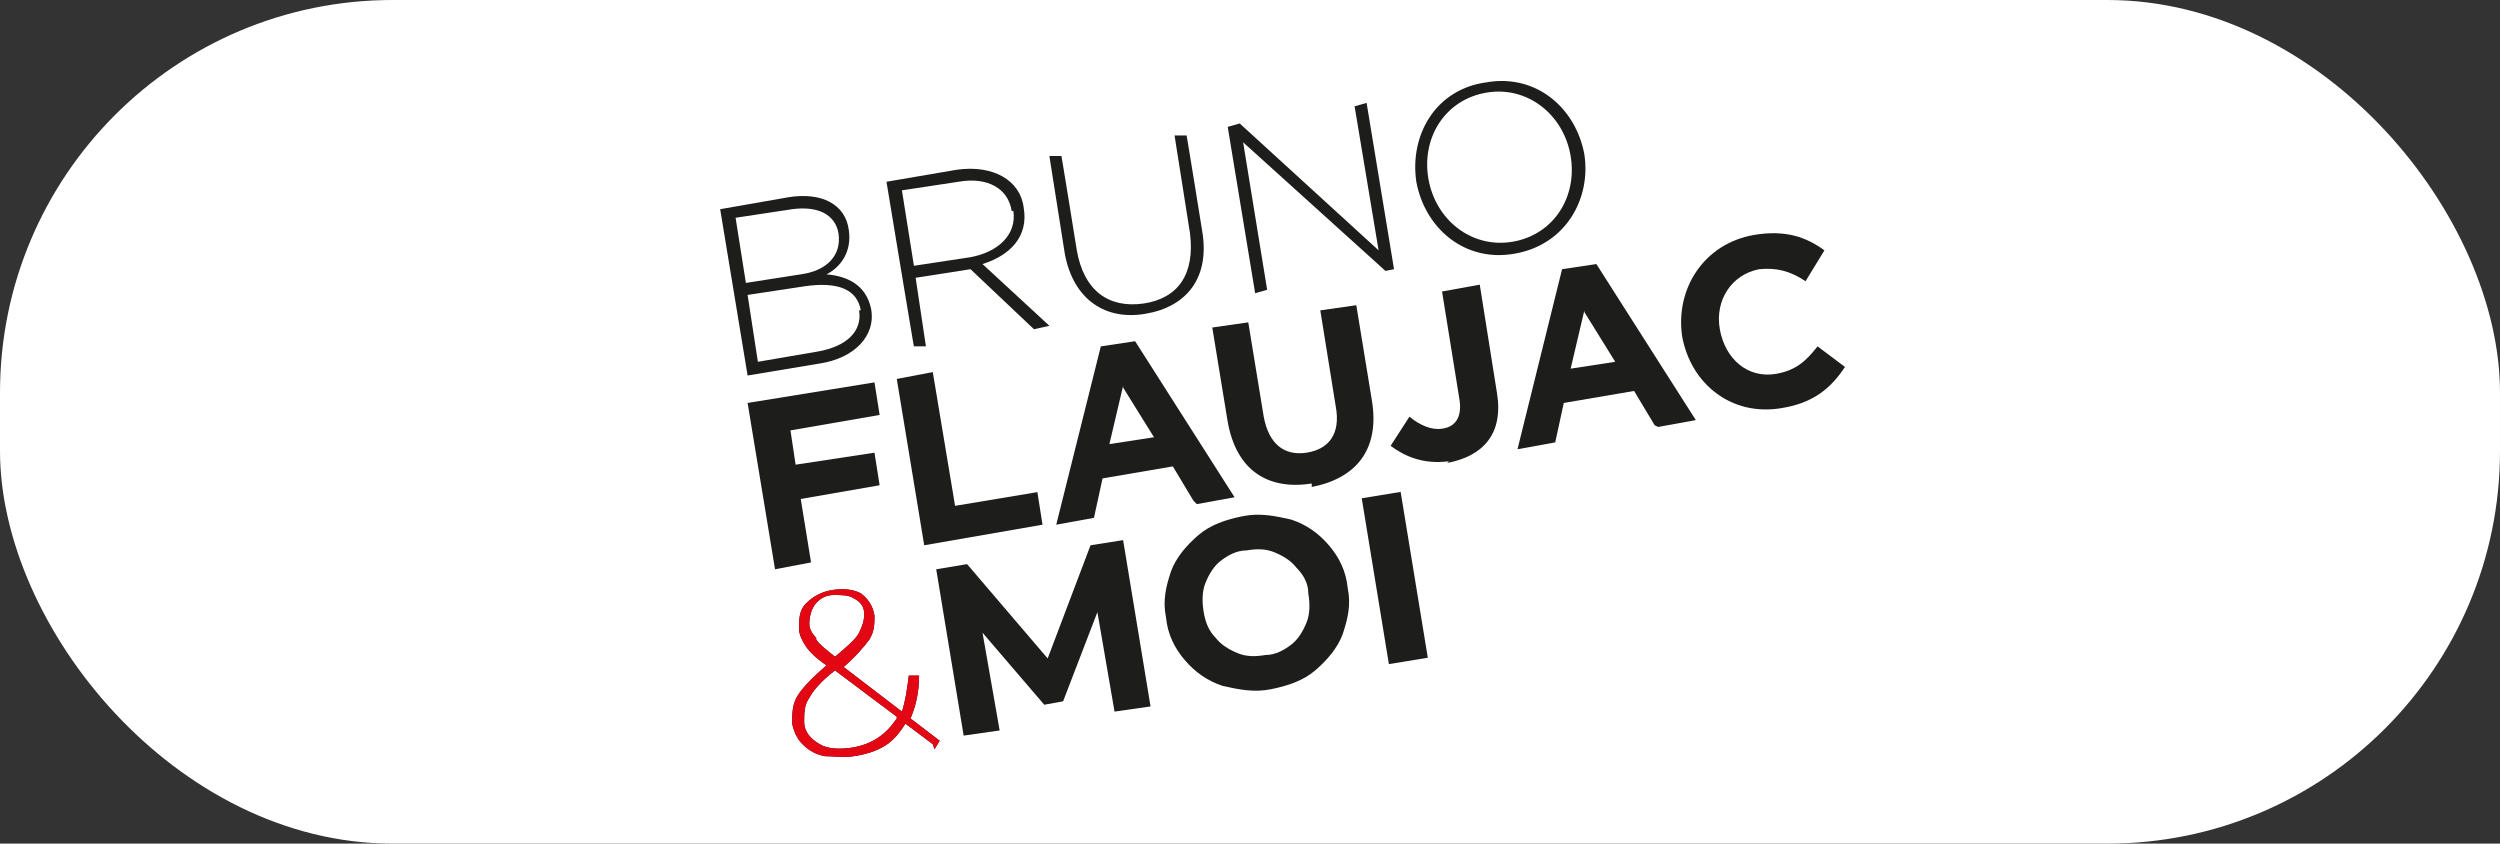
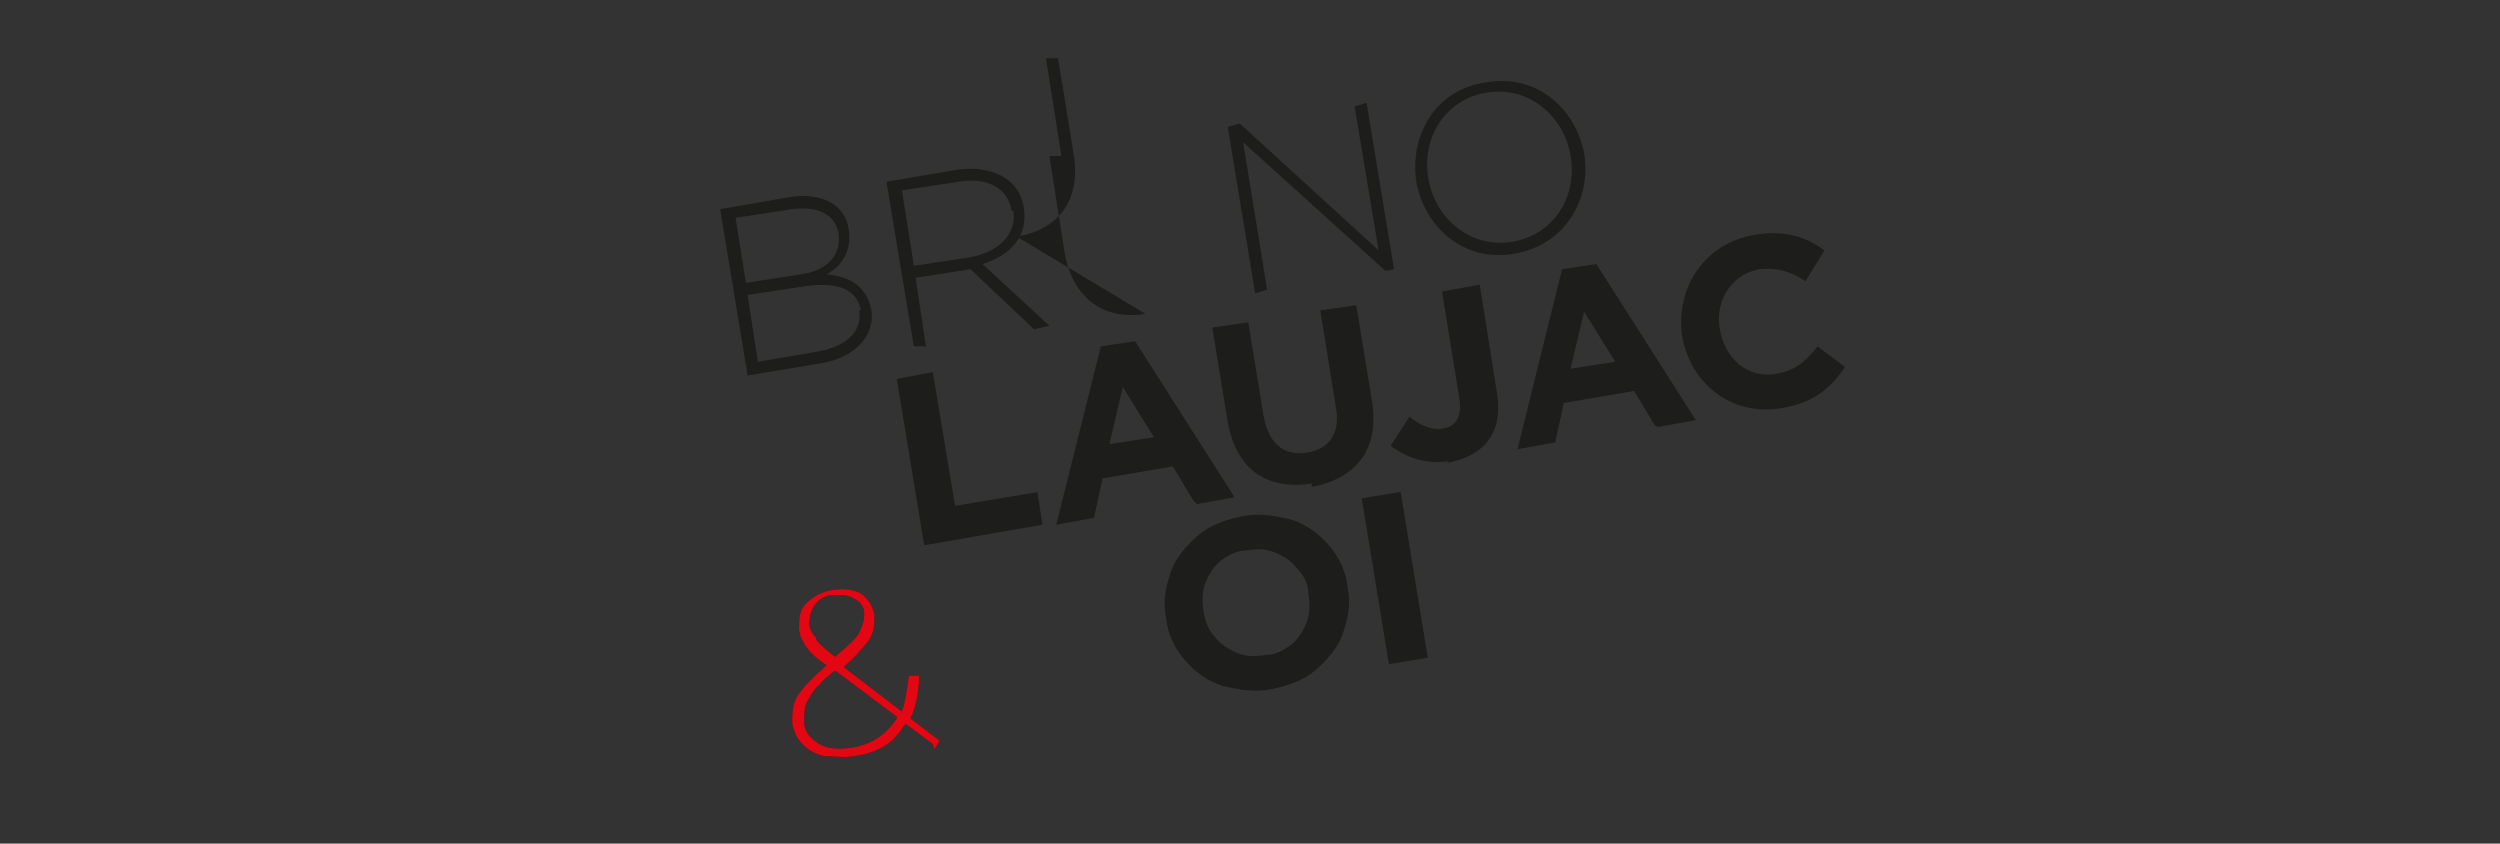
<svg xmlns="http://www.w3.org/2000/svg" id="Calque_2" version="1.1" viewBox="0 0 145.8 49.2">
  <rect x="0" y="0" width="145.8" height="49.2" fill="#333333" stroke="none" />
-   <rect x="0" y="0" width="145.8" height="49.2" rx="22.9" ry="22.9" fill="#fff" />
  <path d="M50.2,18.1c-.2-1.2-1.3-1.7-3.3-1.4l-3.3.5.6,3.9,3.5-.6c1.7-.3,2.6-1.2,2.4-2.4h0ZM48.9,13.6c-.2-1.1-1.2-1.6-2.7-1.4l-3.3.5.6,3.8,3.2-.5c1.5-.2,2.4-1.1,2.2-2.4h0ZM47.8,21.2l-4.2.7-1.6-9.7,4-.7c1.9-.3,3.3.4,3.5,1.9h0c.2,1.3-.5,2.2-1.3,2.6,1.2.1,2.3.6,2.6,2h0c.3,1.6-1,2.9-3,3.2" fill="#1d1d1b" />
  <path d="M59,12.3c-.2-1.3-1.4-2-3.1-1.7l-3.3.5.7,4.4,3.3-.5c1.6-.3,2.7-1.3,2.5-2.7h0ZM60.3,19.2l-3.7-3.5-3.2.5.6,4h-.7c0,.1-1.6-9.6-1.6-9.6l4.1-.7c2.1-.3,3.7.6,3.9,2.2h0c.3,1.7-.8,2.8-2.4,3.3l3.9,3.6-.9.2Z" fill="#1d1d1b" />
-   <path d="M66.8,18.3c-2.3.4-4.2-.8-4.7-3.5l-.9-5.7h.7c0-.1.9,5.5.9,5.5.4,2.3,1.8,3.4,3.9,3.1,2-.3,3-1.7,2.7-4.1l-.9-5.7h.7c0-.1.9,5.5.9,5.5.5,2.8-.9,4.5-3.3,4.9" fill="#1d1d1b" />
+   <path d="M66.8,18.3c-2.3.4-4.2-.8-4.7-3.5l-.9-5.7h.7l-.9-5.7h.7c0-.1.9,5.5.9,5.5.5,2.8-.9,4.5-3.3,4.9" fill="#1d1d1b" />
  <polygon points="80.8 15.8 72.5 8.3 73.9 16.9 73.2 17.1 71.6 7.4 72.3 7.2 80.4 14.6 79 6.2 79.7 6 81.3 15.7 80.8 15.8" fill="#1d1d1b" />
  <path d="M91.6,9.1c-.4-2.4-2.5-4.1-4.9-3.7-2.4.4-3.8,2.6-3.4,5h0c.4,2.4,2.5,4.1,4.9,3.7,2.4-.4,3.8-2.6,3.4-5h0ZM88.3,14.8c-2.9.5-5.2-1.5-5.7-4.2h0c-.4-2.7,1.1-5.4,4.1-5.8,2.9-.5,5.2,1.5,5.7,4.2t0,0c.4,2.6-1.1,5.3-4.1,5.8" fill="#1d1d1b" />
-   <polygon points="46.1 25.1 46.4 27.1 51 26.4 51.3 28.3 46.7 29.1 47.3 32.8 45.2 33.2 43.6 23.5 51 22.3 51.3 24.2 46.1 25.1" fill="#1d1d1b" />
  <polygon points="53.9 31.8 52.3 22.1 54.4 21.7 55.7 29.5 60.5 28.7 60.8 30.6 53.9 31.8" fill="#1d1d1b" />
  <path d="M65.5,22.5l-.8,3.4,2.6-.4-1.8-2.9ZM69.6,29.2l-1.2-2-4.1.7-.5,2.3-2.2.4,2.6-10.4,2-.3,5.8,9.1-2.2.4Z" fill="#1d1d1b" />
  <path d="M76.5,28.2c-2.6.4-4.4-.8-4.9-3.6l-.9-5.5,2.1-.3.9,5.5c.3,1.6,1.2,2.3,2.5,2.1,1.3-.2,2-1.1,1.7-2.7l-.9-5.6,2.1-.3.9,5.5c.5,2.9-.9,4.6-3.5,5.1" fill="#1d1d1b" />
  <path d="M84.5,26.9c-1.5.2-2.6-.3-3.4-.9l1.1-1.7c.6.5,1.3.8,1.9.7.8-.1,1.2-.7,1-1.8l-1-6.2,2.2-.4,1,6.3c.4,2.4-.8,3.7-2.9,4.1" fill="#1d1d1b" />
  <path d="M92.4,18.1l-.8,3.4,2.6-.4-1.8-2.9ZM96.5,24.8l-1.2-2-4.1.7-.5,2.3-2.2.4,2.6-10.5,2-.3,5.8,9.1-2.2.4Z" fill="#1d1d1b" />
  <path d="M103.9,23.8c-2.9.5-5.3-1.4-5.8-4.2h0c-.4-2.8,1.3-5.4,4.2-5.9,1.8-.3,3,.1,4.1.9l-1.1,1.8c-.9-.6-1.7-.8-2.7-.7-1.6.3-2.6,1.8-2.3,3.5h0c.3,1.7,1.6,2.9,3.3,2.6,1.1-.2,1.7-.7,2.4-1.6l1.6,1.2c-.8,1.2-1.8,2.1-3.7,2.4" fill="#1d1d1b" />
  <path d="M47.6,37.3c.2.3.6.6,1.1,1,.7-.6,1.2-1,1.4-1.4s.3-.7.3-1.1c0-.4-.2-.7-.6-.9-.3-.2-.7-.2-1.2-.2-.5,0-.9.3-1.1.6-.2.3-.3.7-.3,1.1,0,.3.2.6.4.8M52.3,41.8l-3.6-2.7c-.8.6-1.3,1.2-1.5,1.6-.3.4-.3.9-.3,1.4,0,.6.4,1,.9,1.3s1.2.3,1.9.2c1.2-.2,2-.8,2.6-1.7M54.4,43.4l-1.6-1.2c-.3.5-.7,1-1.2,1.3-.5.3-1.1.5-1.8.6-.6.1-1.2,0-1.7,0-.5-.1-.9-.3-1.3-.7-.3-.3-.5-.7-.6-1.2,0-.6,0-1.1.3-1.6.3-.5.9-1.1,1.7-1.8h0c-.6-.4-1-.8-1.2-1.1-.2-.3-.4-.7-.4-1,0-.6,0-1.1.4-1.5.4-.4.9-.7,1.6-.8.7-.1,1.2,0,1.6.2.4.3.7.7.8,1.3,0,.5,0,.9-.3,1.4-.3.4-.8,1-1.5,1.6l3.4,2.6c.2-.6.3-1.3.4-2.1h.6c0,1-.2,1.8-.5,2.5l1.7,1.3-.3.5Z" fill="#1d1d1b" />
  <path d="M47.6,37.3c.2.3.6.6,1.1,1,.7-.6,1.2-1,1.4-1.4s.3-.7.3-1.1c0-.4-.2-.7-.6-.9-.3-.2-.7-.2-1.2-.2-.5,0-.9.3-1.1.6-.2.3-.3.7-.3,1.1,0,.3.2.6.4.8ZM52.3,41.8l-3.6-2.7c-.8.6-1.3,1.2-1.5,1.6-.3.4-.3.9-.3,1.4,0,.6.4,1,.9,1.3s1.2.3,1.9.2c1.2-.2,2-.8,2.6-1.7ZM54.4,43.4l-1.6-1.2c-.3.5-.7,1-1.2,1.3-.5.3-1.1.5-1.8.6-.6.1-1.2,0-1.7,0-.5-.1-.9-.3-1.3-.7-.3-.3-.5-.7-.6-1.2,0-.6,0-1.1.3-1.6.3-.5.9-1.1,1.7-1.8h0c-.6-.4-1-.8-1.2-1.1-.2-.3-.4-.7-.4-1,0-.6,0-1.1.4-1.5.4-.4.9-.7,1.6-.8.7-.1,1.2,0,1.6.2.4.3.7.7.8,1.3,0,.5,0,.9-.3,1.4-.3.4-.8,1-1.5,1.6l3.4,2.6c.2-.6.3-1.3.4-2.1h.6c0,1-.2,1.8-.5,2.5l1.7,1.3-.3.5Z" fill="#e30613" />
-   <polygon points="65 41.5 64 35.7 62 40.9 60.9 41.1 57.3 36.9 58.3 42.6 56.2 42.9 54.6 33.2 56.4 32.9 61.1 38.4 63.6 31.8 65.5 31.5 67.1 41.2 65 41.5" fill="#1d1d1b" />
  <path d="M75.3,37.6c.4-.3.7-.8.9-1.3.2-.5.2-1.1.1-1.7,0-.6-.3-1.1-.7-1.5-.3-.4-.8-.7-1.3-.9-.5-.2-1-.2-1.6-.1-.6,0-1.1.3-1.5.6s-.7.8-.9,1.3c-.2.5-.2,1.1-.1,1.7s.3,1.1.7,1.5c.3.4.8.7,1.3.9.5.2,1,.2,1.6.1.6,0,1.1-.3,1.5-.6M71.3,40c-.9-.3-1.6-.8-2.2-1.5-.6-.7-1-1.5-1.1-2.5-.2-1,0-1.8.3-2.7.3-.8.9-1.5,1.6-2.1.7-.6,1.6-.9,2.6-1.1,1-.2,1.9,0,2.8.2.9.3,1.6.8,2.2,1.5.6.7,1,1.5,1.1,2.5.2,1,0,1.8-.3,2.7-.3.8-.9,1.5-1.6,2.1-.7.6-1.6.9-2.6,1.1-1,.2-1.9,0-2.8-.2" fill="#1d1d1b" />
  <rect x="80.2" y="28.9" width="2.3" height="9.8" transform="translate(-4.4 13.5) rotate(-9.3)" fill="#1d1d1b" />
</svg>